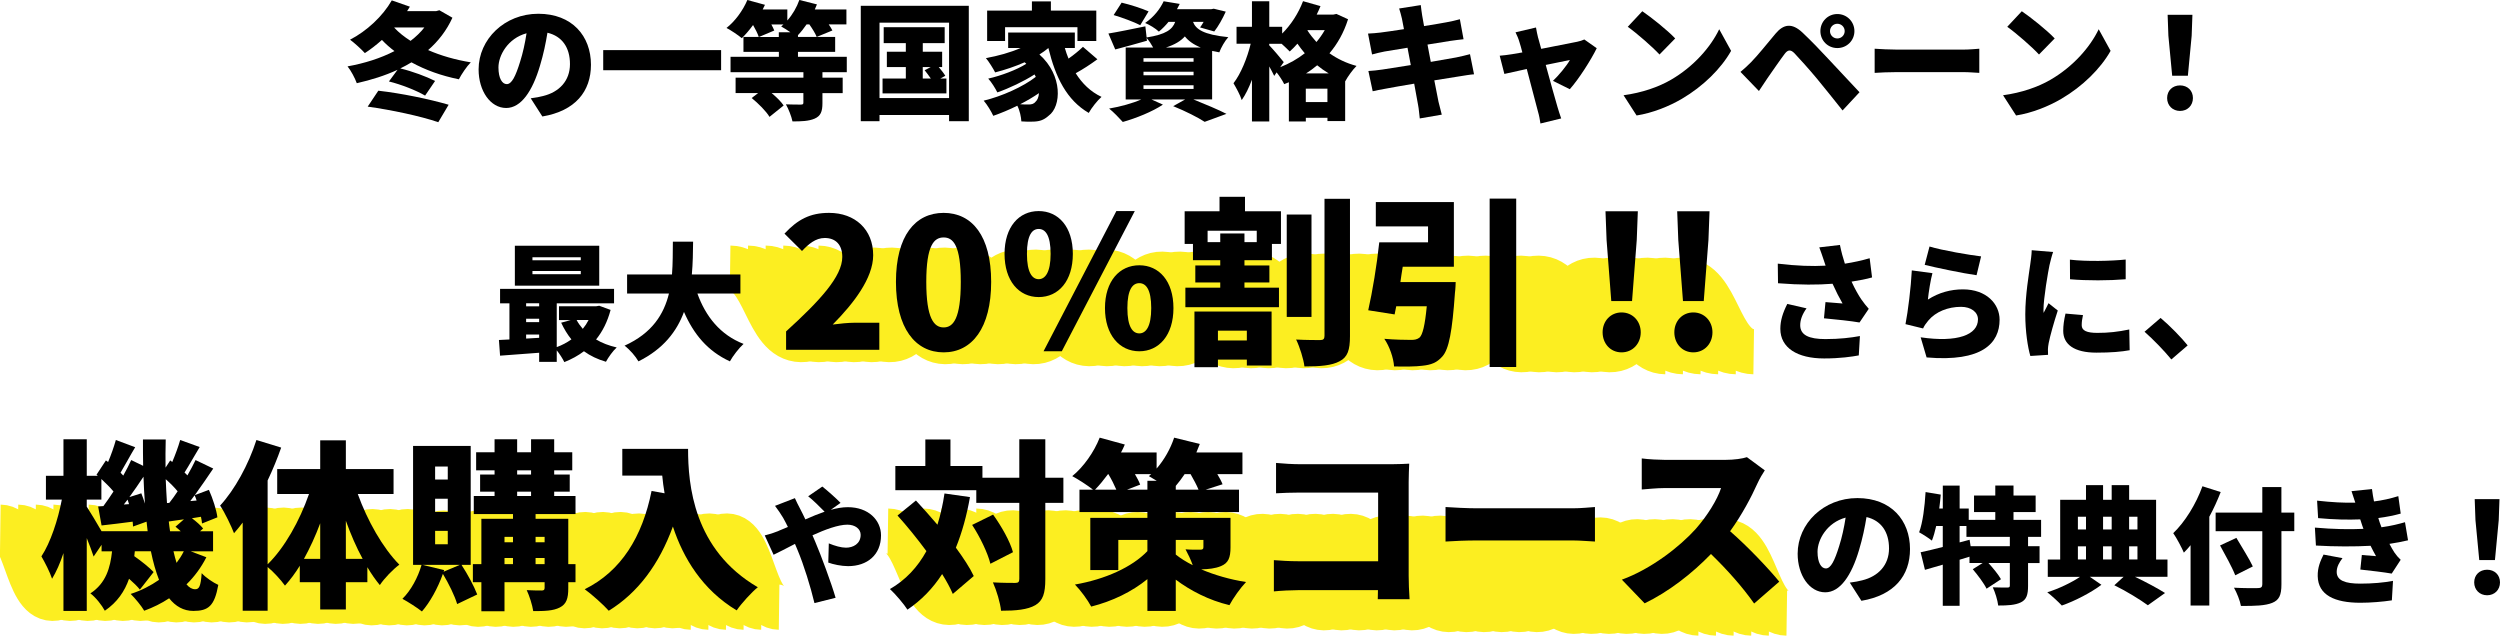
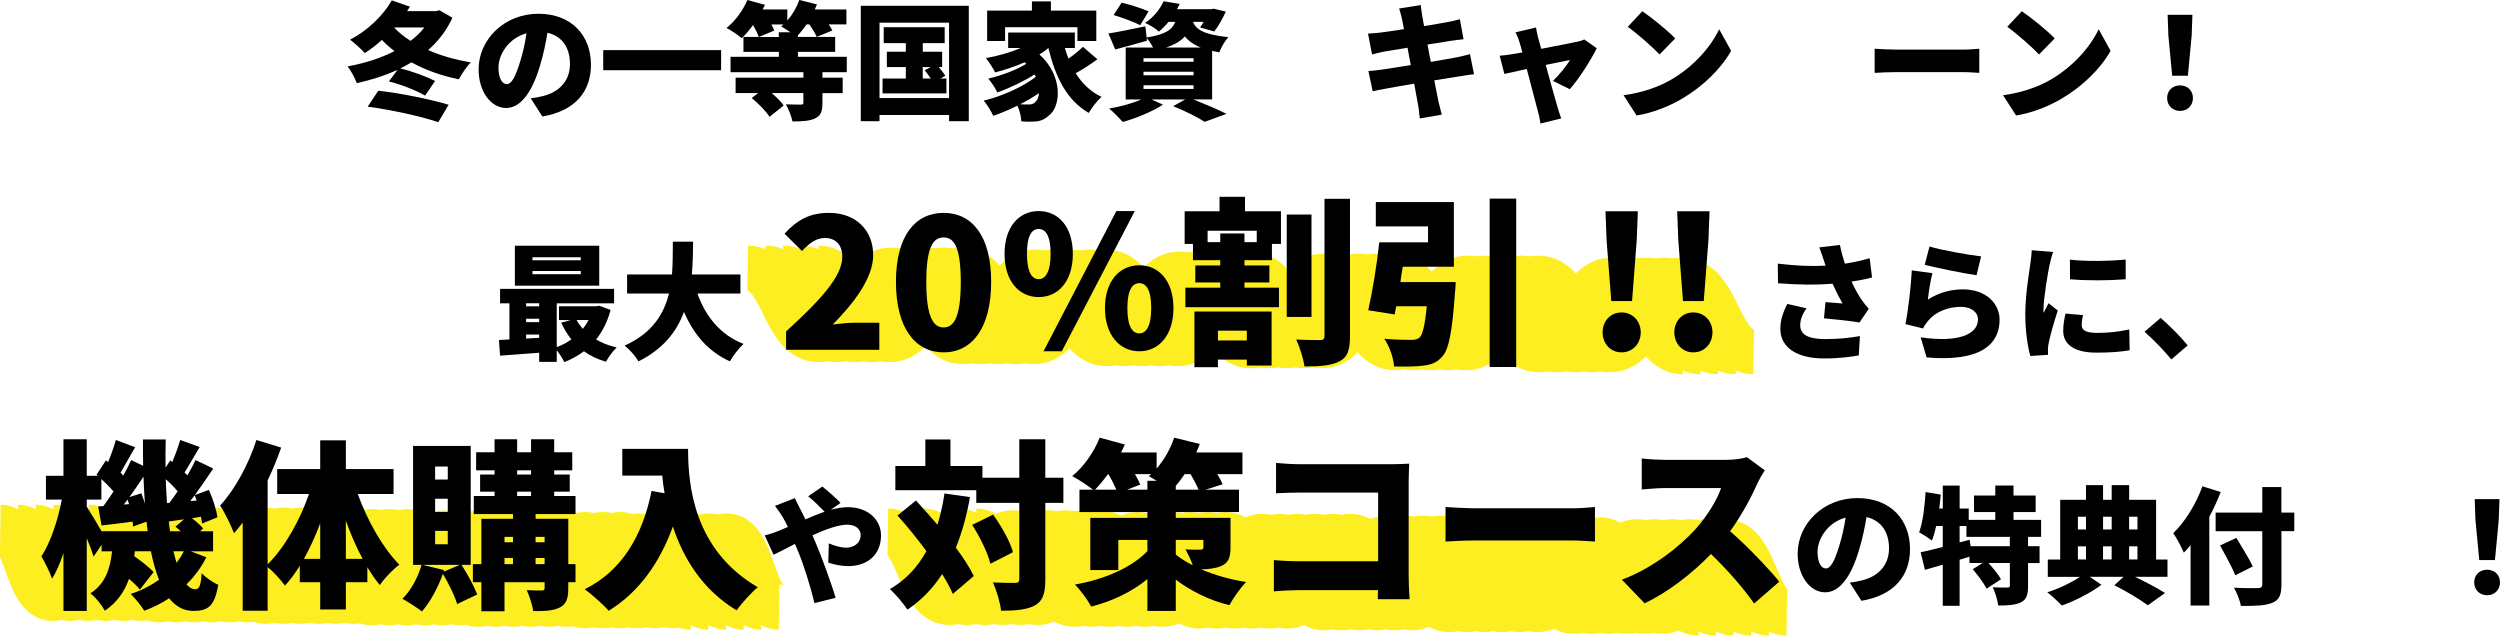
<svg xmlns="http://www.w3.org/2000/svg" id="_レイヤー_2" data-name="レイヤー 2" viewBox="0 0 830.18 211.06">
  <defs>
    <style>
      .cls-1 {
        fill: none;
        stroke: #fcee21;
        stroke-miterlimit: 10;
        stroke-width: 15px;
      }
    </style>
  </defs>
  <g id="_レイヤー_1-2" data-name="レイヤー 1">
    <g>
      <path class="cls-1" d="M271.7,89.04c11.96.17,11.63,23.56,23.59,23.73,11.96.17,12.29-23.23,24.25-23.06,11.96.17,11.63,23.56,23.59,23.73,11.96.17,12.29-23.23,24.25-23.06,11.96.17,11.63,23.56,23.59,23.73,11.96.17,12.29-23.23,24.25-23.06,11.96.17,11.63,23.56,23.59,23.73,11.96.17,12.29-23.23,24.25-23.06,11.96.17,11.63,23.56,23.59,23.73,11.96.17,12.29-23.23,24.25-23.06,11.96.17,11.63,23.56,23.59,23.73,11.96.17,12.29-23.23,24.26-23.06,11.96.17,11.63,23.56,23.6,23.73" />
      <path class="cls-1" d="M265.85,89.04c11.96.17,11.63,23.56,23.59,23.73,11.96.17,12.29-23.23,24.25-23.06,11.96.17,11.63,23.56,23.59,23.73,11.96.17,12.29-23.23,24.25-23.06,11.96.17,11.63,23.56,23.59,23.73,11.96.17,12.29-23.23,24.25-23.06,11.96.17,11.63,23.56,23.59,23.73,11.96.17,12.29-23.23,24.25-23.06,11.96.17,11.63,23.56,23.59,23.73,11.96.17,12.29-23.23,24.25-23.06,11.96.17,11.63,23.56,23.59,23.73,11.96.17,12.29-23.23,24.26-23.06,11.96.17,11.63,23.56,23.6,23.73" />
      <path class="cls-1" d="M260,89.04c11.96.17,11.63,23.56,23.59,23.73,11.96.17,12.29-23.23,24.25-23.06,11.96.17,11.63,23.56,23.59,23.73,11.96.17,12.29-23.23,24.25-23.06,11.96.17,11.63,23.56,23.59,23.73,11.96.17,12.29-23.23,24.25-23.06,11.96.17,11.63,23.56,23.59,23.73,11.96.17,12.29-23.23,24.25-23.06,11.96.17,11.63,23.56,23.59,23.73,11.96.17,12.29-23.23,24.25-23.06,11.96.17,11.63,23.56,23.59,23.73,11.96.17,12.29-23.23,24.26-23.06,11.96.17,11.63,23.56,23.6,23.73" />
      <path class="cls-1" d="M254.15,89.04c11.96.17,11.63,23.56,23.59,23.73,11.96.17,12.29-23.23,24.25-23.06,11.96.17,11.63,23.56,23.59,23.73,11.96.17,12.29-23.23,24.25-23.06,11.96.17,11.63,23.56,23.59,23.73,11.96.17,12.29-23.23,24.25-23.06,11.96.17,11.63,23.56,23.59,23.73,11.96.17,12.29-23.23,24.25-23.06,11.96.17,11.63,23.56,23.59,23.73,11.96.17,12.29-23.23,24.25-23.06,11.96.17,11.63,23.56,23.59,23.73,11.96.17,12.29-23.23,24.26-23.06,11.96.17,11.63,23.56,23.6,23.73" />
      <path class="cls-1" d="M248.3,89.04c11.96.17,11.63,23.56,23.59,23.73,11.96.17,12.29-23.23,24.25-23.06,11.96.17,11.63,23.56,23.59,23.73,11.96.17,12.29-23.23,24.25-23.06,11.96.17,11.63,23.56,23.59,23.73,11.96.17,12.29-23.23,24.25-23.06,11.96.17,11.63,23.56,23.59,23.73,11.96.17,12.29-23.23,24.25-23.06,11.96.17,11.63,23.56,23.59,23.73,11.96.17,12.29-23.23,24.25-23.06,11.96.17,11.63,23.56,23.59,23.73,11.96.17,12.29-23.23,24.26-23.06,11.96.17,11.63,23.56,23.6,23.73" />
-       <path class="cls-1" d="M242.45,89.04c11.96.17,11.63,23.56,23.59,23.73,11.96.17,12.29-23.23,24.25-23.06,11.96.17,11.63,23.56,23.59,23.73,11.96.17,12.29-23.23,24.25-23.06,11.96.17,11.63,23.56,23.59,23.73,11.96.17,12.29-23.23,24.25-23.06,11.96.17,11.63,23.56,23.59,23.73,11.96.17,12.29-23.23,24.25-23.06,11.96.17,11.63,23.56,23.59,23.73,11.96.17,12.29-23.23,24.25-23.06,11.96.17,11.63,23.56,23.59,23.73,11.96.17,12.29-23.23,24.26-23.06,11.96.17,11.63,23.56,23.6,23.73" />
    </g>
    <g>
      <path class="cls-1" d="M29.35,175.06c8.83.12,8.5,23.52,17.33,23.64s9.16-23.27,17.99-23.15c8.83.12,8.5,23.52,17.34,23.64,8.83.12,9.16-23.27,18-23.15,8.83.12,8.5,23.52,17.34,23.64,8.83.12,9.16-23.27,18-23.15s8.5,23.52,17.34,23.64,9.16-23.27,18-23.15,8.5,23.52,17.34,23.64,9.17-23.27,18-23.15,8.51,23.52,17.34,23.64,9.17-23.27,18-23.15c8.84.12,8.51,23.52,17.34,23.64" />
      <path class="cls-1" d="M23.5,175.06c8.83.12,8.5,23.52,17.33,23.64s9.16-23.27,17.99-23.15c8.83.12,8.5,23.52,17.34,23.64,8.83.12,9.16-23.27,18-23.15,8.83.12,8.5,23.52,17.34,23.64,8.83.12,9.16-23.27,18-23.15s8.5,23.52,17.34,23.64,9.16-23.27,18-23.15,8.5,23.52,17.34,23.64,9.17-23.27,18-23.15,8.51,23.52,17.34,23.64,9.17-23.27,18-23.15c8.84.12,8.51,23.52,17.34,23.64" />
      <path class="cls-1" d="M17.65,175.06c8.83.12,8.5,23.52,17.33,23.64s9.16-23.27,17.99-23.15c8.83.12,8.5,23.52,17.34,23.64,8.83.12,9.16-23.27,18-23.15,8.83.12,8.5,23.52,17.34,23.64,8.83.12,9.16-23.27,18-23.15s8.5,23.52,17.34,23.64,9.16-23.27,18-23.15,8.5,23.52,17.34,23.64,9.17-23.27,18-23.15,8.51,23.52,17.34,23.64,9.17-23.27,18-23.15c8.84.12,8.51,23.52,17.34,23.64" />
      <path class="cls-1" d="M11.8,175.06c8.83.12,8.5,23.52,17.33,23.64s9.16-23.27,17.99-23.15c8.83.12,8.5,23.52,17.34,23.64,8.83.12,9.16-23.27,18-23.15,8.83.12,8.5,23.52,17.34,23.64,8.83.12,9.16-23.27,18-23.15s8.5,23.52,17.34,23.64,9.16-23.27,18-23.15,8.5,23.52,17.34,23.64,9.17-23.27,18-23.15,8.51,23.52,17.34,23.64,9.17-23.27,18-23.15c8.84.12,8.51,23.52,17.34,23.64" />
      <path class="cls-1" d="M5.96,175.06c8.83.12,8.5,23.52,17.33,23.64s9.16-23.27,17.99-23.15c8.83.12,8.5,23.52,17.34,23.64,8.83.12,9.16-23.27,18-23.15,8.83.12,8.5,23.52,17.34,23.64,8.83.12,9.16-23.27,18-23.15s8.5,23.52,17.34,23.64,9.16-23.27,18-23.15,8.5,23.52,17.34,23.64,9.17-23.27,18-23.15,8.51,23.52,17.34,23.64,9.17-23.27,18-23.15c8.84.12,8.51,23.52,17.34,23.64" />
      <path class="cls-1" d="M.11,175.06c8.83.12,8.5,23.52,17.33,23.64s9.16-23.27,17.99-23.15c8.83.12,8.5,23.52,17.34,23.64,8.83.12,9.16-23.27,18-23.15,8.83.12,8.5,23.52,17.34,23.64,8.83.12,9.16-23.27,18-23.15s8.5,23.52,17.34,23.64,9.16-23.27,18-23.15,8.5,23.52,17.34,23.64,9.17-23.27,18-23.15,8.51,23.52,17.34,23.64,9.17-23.27,18-23.15c8.84.12,8.51,23.52,17.34,23.64" />
    </g>
    <g>
      <path class="cls-1" d="M324.1,176.36c10.37.15,10.04,23.54,20.4,23.69s10.69-23.25,21.06-23.1,10.04,23.54,20.4,23.69,10.7-23.25,21.07-23.1c10.37.15,10.04,23.54,20.4,23.69,10.37.15,10.7-23.25,21.06-23.1s10.04,23.54,20.41,23.69c10.37.15,10.7-23.25,21.07-23.1,10.37.15,10.04,23.54,20.41,23.69s10.7-23.25,21.07-23.1c10.37.15,10.04,23.54,20.41,23.69,10.37.15,10.7-23.25,21.07-23.1s10.04,23.54,20.41,23.69" />
      <path class="cls-1" d="M318.25,176.36c10.37.15,10.04,23.54,20.4,23.69s10.69-23.25,21.06-23.1,10.04,23.54,20.4,23.69,10.7-23.25,21.07-23.1c10.37.15,10.04,23.54,20.4,23.69,10.37.15,10.7-23.25,21.06-23.1s10.04,23.54,20.41,23.69c10.37.15,10.7-23.25,21.07-23.1,10.37.15,10.04,23.54,20.41,23.69s10.7-23.25,21.07-23.1c10.37.15,10.04,23.54,20.41,23.69,10.37.15,10.7-23.25,21.07-23.1s10.04,23.54,20.41,23.69" />
      <path class="cls-1" d="M312.4,176.36c10.37.15,10.04,23.54,20.4,23.69s10.69-23.25,21.06-23.1,10.04,23.54,20.4,23.69,10.7-23.25,21.07-23.1c10.37.15,10.04,23.54,20.4,23.69,10.37.15,10.7-23.25,21.06-23.1s10.04,23.54,20.41,23.69c10.37.15,10.7-23.25,21.07-23.1,10.37.15,10.04,23.54,20.41,23.69s10.7-23.25,21.07-23.1c10.37.15,10.04,23.54,20.41,23.69,10.37.15,10.7-23.25,21.07-23.1s10.04,23.54,20.41,23.69" />
      <path class="cls-1" d="M306.55,176.36c10.37.15,10.04,23.54,20.4,23.69s10.69-23.25,21.06-23.1,10.04,23.54,20.4,23.69,10.7-23.25,21.07-23.1c10.37.15,10.04,23.54,20.4,23.69,10.37.15,10.7-23.25,21.06-23.1s10.04,23.54,20.41,23.69c10.37.15,10.7-23.25,21.07-23.1,10.37.15,10.04,23.54,20.41,23.69s10.7-23.25,21.07-23.1c10.37.15,10.04,23.54,20.41,23.69,10.37.15,10.7-23.25,21.07-23.1s10.04,23.54,20.41,23.69" />
      <path class="cls-1" d="M300.7,176.36c10.37.15,10.04,23.54,20.4,23.69s10.69-23.25,21.06-23.1,10.04,23.54,20.4,23.69,10.7-23.25,21.07-23.1c10.37.15,10.04,23.54,20.4,23.69,10.37.15,10.7-23.25,21.06-23.1s10.04,23.54,20.41,23.69c10.37.15,10.7-23.25,21.07-23.1,10.37.15,10.04,23.54,20.41,23.69s10.7-23.25,21.07-23.1c10.37.15,10.04,23.54,20.41,23.69,10.37.15,10.7-23.25,21.07-23.1s10.04,23.54,20.41,23.69" />
      <path class="cls-1" d="M294.85,176.36c10.37.15,10.04,23.54,20.4,23.69s10.69-23.25,21.06-23.1,10.04,23.54,20.4,23.69,10.7-23.25,21.07-23.1c10.37.15,10.04,23.54,20.4,23.69,10.37.15,10.7-23.25,21.06-23.1s10.04,23.54,20.41,23.69c10.37.15,10.7-23.25,21.07-23.1,10.37.15,10.04,23.54,20.41,23.69s10.7-23.25,21.07-23.1c10.37.15,10.04,23.54,20.41,23.69,10.37.15,10.7-23.25,21.07-23.1s10.04,23.54,20.41,23.69" />
    </g>
    <g>
      <path d="M150.24,5.88c-1.93,4.24-4.7,7.81-8.07,10.75,4.2,1.85,9.03,3.23,14.16,4.07-1.34,1.34-3.11,3.99-3.95,5.63-5.84-1.18-11.09-3.07-15.75-5.63-1.18.71-2.39,1.39-3.7,2.02,4.03.97,8.61,2.69,11.55,4.16l-3.32,4.87c-2.9-1.72-7.94-3.7-12.01-4.7l2.86-3.87c-4.16,1.93-8.74,3.36-13.53,4.45-.59-1.64-1.93-4.2-3.07-5.59,5.63-1.01,10.96-2.69,15.58-5.08-1.51-1.13-2.9-2.35-4.16-3.7-1.89,1.68-3.78,3.15-5.67,4.37-1.09-1.22-3.53-3.44-4.92-4.45,5.54-2.86,10.88-7.81,13.86-13.06l6.01,2.1c-.29.5-.59.97-.92,1.47h9.66l1.05-.29,4.33,2.48ZM125.62,30.12c7.81.88,16.97,2.81,23.36,4.66l-3.44,5.8c-5.88-2.02-15.58-4.08-23.44-5.17l3.53-5.29ZM130.92,9.2c1.51,1.6,3.36,3.07,5.42,4.37,1.76-1.34,3.32-2.82,4.58-4.45h-9.91l-.08.08Z" />
      <path d="M180.11,38.69l-3.87-6.05c1.76-.21,2.9-.46,4.12-.76,5.33-1.3,8.91-5.04,8.91-10.59s-2.65-9.28-7.48-10.42c-.55,3.4-1.3,7.06-2.48,10.96-2.48,8.4-6.26,14.03-11.22,14.03-5.21,0-9.16-5.63-9.16-12.81,0-10,8.61-18.48,19.83-18.48s17.48,7.39,17.48,16.93c0,8.86-5.21,15.33-16.13,17.18ZM168.26,27.94c1.68,0,2.94-2.56,4.45-7.44.92-2.86,1.64-6.17,2.14-9.45-6.22,1.68-9.33,7.35-9.33,11.34,0,3.65,1.26,5.54,2.73,5.54Z" />
      <path d="M239.46,16.64v6.68h-39.15v-6.68h39.15Z" />
      <path d="M273.11,23.99v1.81h6.72v5.12h-6.72v3.36c0,2.77-.59,4.24-2.6,5.12-1.97.84-4.37.92-7.35.92-.34-1.72-1.34-4.16-2.18-5.67,1.72.08,4.24.08,4.92.08s.88-.13.88-.63v-3.19h-10.54c1.6,1.34,3.15,2.86,3.99,4.12l-4.7,3.78c-1.09-1.85-3.7-4.45-5.92-6.26l2.14-1.64h-7.48v-5.12h22.52v-1.81h-24.2v-5.12h16.05v-1.64h-11.76v-4.96h5.08c-.34-1.05-1.09-2.56-1.89-3.95-1.22,1.68-2.52,3.19-3.74,4.37-1.18-1.01-3.65-2.65-5.08-3.4,2.81-2.18,5.46-5.8,6.93-9.28l5.84,1.6c-.25.5-.5,1.05-.76,1.55h8.19v3.65c1.72-1.93,3.15-4.41,3.99-6.81l5.84,1.47c-.21.55-.46,1.13-.71,1.68h10.5v4.96h-5.88c.5.71.92,1.43,1.22,2.02l-5.21,2.14c-.42-1.09-1.43-2.73-2.44-4.16h-.92c-.92,1.34-1.89,2.56-2.86,3.57v.59h12.35v4.96h-12.35v1.64h16.21v5.12h-8.07ZM258.62,12.27v-1.55h3.86c-1.05-.76-2.27-1.47-3.07-1.93.25-.21.5-.42.76-.67h-4.03c.38.71.76,1.43.97,2.02l-5.08,2.14h6.6Z" />
      <path d="M321.71,1.93v38.31h-6.55v-2.06h-23.1v2.06h-6.22V1.93h35.88ZM315.16,32.56V7.52h-23.1v25.04h23.1ZM314.28,26.09v4.92h-21.21v-4.92h7.73v-3.82h-6.3v-5.08h6.3v-2.86h-7.35v-5.29h20.25v5.29h-7.27v2.86h6.43v5.08h-1.13c.84,1.01,1.72,2.1,2.18,2.9l-1.68.92h2.06ZM306.42,26.09h2.69c-.63-.92-1.39-1.93-2.06-2.77l2.02-1.05h-2.65v3.82Z" />
      <path d="M364.39,19.7c-2.27,1.68-4.87,3.36-7.18,4.62,2.14,3.4,4.92,6.13,8.57,7.85-1.39,1.22-3.32,3.66-4.24,5.33-7.31-4.24-11.05-11.85-13.4-21.55-.92.76-1.89,1.47-2.98,2.14,7.81,6.97,7.31,17.27,3.07,20.33-1.68,1.51-3.15,1.97-5.54,1.97-1.05.04-2.31,0-3.53-.08-.08-1.47-.5-3.57-1.34-5.21-2.69,1.34-5.46,2.48-7.98,3.36-.71-1.51-2.02-3.7-3.19-5.04,6.01-1.43,13.11-4.62,17.31-7.9-.13-.25-.25-.5-.42-.8-3.53,2.27-8.49,4.62-12.35,5.96-.67-1.34-1.93-3.4-3.03-4.58,4.16-.92,9.54-2.94,12.64-4.92-.17-.17-.38-.34-.55-.5-3.15,1.39-6.51,2.52-9.79,3.36-.59-1.18-2.1-3.61-3.07-4.75,3.99-.71,8.11-1.85,11.55-3.36h-4.16v-5.12h22.14v5.12h-3.32c.34,1.22.76,2.39,1.22,3.53,1.76-1.22,3.53-2.69,4.79-3.91l4.79,4.12ZM333.77,13.61h-5.97V3.53h14.87V.46h6.3v3.07h15.08v10.08h-6.26v-4.58h-24.03v4.58ZM345.02,30.92c-1.89,1.3-4.03,2.56-6.26,3.7,1.01.08,1.93.08,2.73.08,1.01,0,1.76-.13,2.39-.92.59-.5,1.05-1.51,1.13-2.86Z" />
      <path d="M396.31,33.02c3.95,1.6,8.36,3.44,10.96,4.79l-7.23,2.65c-2.18-1.43-6.38-3.57-10.46-5.21l3.99-2.23h-11.22l3.82,1.72c-3.49,2.35-8.99,4.54-13.32,5.76-1.09-1.22-3.19-3.4-4.54-4.45,3.74-.63,7.81-1.76,10.67-3.02h-5.17V15.79h9.12c-.59-1.09-1.43-2.39-2.18-3.19l.13.92c-3.57,1.05-7.39,2.06-10.54,2.9l-2.27-5.29c3.15-.5,7.77-1.47,12.27-2.39l.42,3.7c6.39-1.01,8.57-2.65,9.49-5.17h-2.23c-.92,1.13-1.97,2.23-3.19,3.23-1.09-1.05-3.15-2.31-4.58-2.86,3.02-2.06,5.04-4.79,6.17-7.22l5.33.88c-.29.59-.63,1.18-.92,1.76h11.34l.88-.17,3.99.97c-1.05,2.35-2.52,4.96-3.82,6.59l-4.71-1.34c.38-.5.8-1.18,1.18-1.85h-3.53c.92,2.39,3.32,4.24,11.72,5.08-1.13,1.22-2.44,3.53-2.98,5.04-.84-.13-1.64-.29-2.39-.46v16.09h-6.22ZM378.63,8.36c-1.93-1.01-5.96-2.52-8.82-3.36l2.65-4.12c2.73.63,6.81,1.93,8.95,2.9l-2.77,4.58ZM379.72,20.5h16.63v-1.18h-16.63v1.18ZM379.72,25h16.63v-1.18h-16.63v1.18ZM379.72,29.53h16.63v-1.22h-16.63v1.22ZM398.75,15.79c-2.48-1.01-4.16-2.27-5.29-3.7-1.34,1.51-3.32,2.73-6.3,3.7h11.59Z" />
-       <path d="M447.65,6.39c-1.39,4.41-3.49,8.15-6.17,11.3,2.56,1.81,5.54,3.28,8.99,4.2-1.22,1.18-2.94,3.57-3.74,5.08h-.04v13.23h-5.88v-1.09h-7.18v1.22h-5.63v-13.02c-.5.21-1.05.42-1.55.63-.55-1.13-1.55-2.69-2.52-3.91l-.8,1.18c-.42-.88-1.01-2.02-1.64-3.15v18.27h-5.75v-13.86c-1.01,2.65-2.14,5-3.4,6.76-.5-1.68-1.85-4.08-2.73-5.59,2.48-3.19,4.58-8.44,5.71-13.11h-4.7v-5.63h5.12V.42h5.75v8.49h4.28v2.23c2.94-2.9,5.42-6.76,6.93-10.75l5.8,1.64c-.38.92-.8,1.89-1.26,2.81h5.54l1.01-.21,3.86,1.76ZM425.13,22.31c2.98-1.18,5.75-2.73,8.15-4.62-.88-1.05-1.72-2.14-2.44-3.19-.84.97-1.72,1.85-2.56,2.6-.59-.63-1.68-1.64-2.69-2.56h-4.12v.5c1.13,1.13,4.16,4.71,4.83,5.59l-1.18,1.68ZM440.8,33.9v-4.45h-7.18v4.45h7.18ZM441.22,24.37c-1.34-.8-2.65-1.72-3.82-2.69-1.18.97-2.39,1.89-3.7,2.69h7.52ZM434.25,10l-.08.13c.84,1.3,1.85,2.56,2.98,3.82,1.05-1.22,1.97-2.56,2.77-3.95h-5.67Z" />
      <path d="M464.62,2.82l7.18-1.13c.13.84.25,2.39.46,3.44.08.63.34,1.89.63,3.53,3.23-.5,6.09-1.01,7.44-1.26,1.39-.25,3.28-.67,4.45-1.01l1.22,6.64c-1.09.08-3.02.38-4.37.55-1.6.25-4.45.71-7.6,1.22.34,1.85.71,3.78,1.09,5.75,3.49-.59,6.64-1.13,8.4-1.47,1.64-.34,3.4-.76,4.62-1.09l1.34,6.68c-1.26.08-3.19.42-4.79.67-1.85.29-4.96.8-8.4,1.34.59,3.07,1.09,5.67,1.39,7.1.29,1.26.71,2.81,1.09,4.29l-7.31,1.26c-.21-1.64-.29-3.15-.55-4.41-.21-1.3-.71-3.95-1.3-7.14-3.99.67-7.6,1.3-9.33,1.64-1.89.34-3.49.63-4.45.88l-1.43-6.72c1.18-.04,3.28-.29,4.71-.5,1.85-.29,5.42-.84,9.37-1.47-.38-1.93-.76-3.91-1.09-5.76-3.49.55-6.51,1.05-7.65,1.26-1.43.29-2.56.55-4.12.97l-1.34-6.93c1.47-.08,2.81-.17,4.12-.34,1.34-.17,4.37-.59,7.81-1.13-.29-1.55-.55-2.77-.67-3.49-.29-1.26-.59-2.31-.92-3.36Z" />
      <path d="M510.78,12.56c.29,1.01.63,2.27,1.01,3.66,4.96-.97,10.17-1.97,11.93-2.35.84-.17,1.76-.46,2.39-.76l4.12,2.9c-1.81,3.74-5.96,10.29-8.95,13.61l-5.59-2.77c1.89-1.76,4.66-5.12,5.63-6.93-.97.17-4.24.84-8.02,1.64,1.55,5.63,3.19,11.64,3.91,13.99.21.71.88,2.9,1.22,3.78l-6.89,1.68c-.17-1.22-.46-2.77-.84-4.03-.67-2.44-2.23-8.53-3.7-14.07-3.23.71-6.09,1.34-7.44,1.64l-1.55-6.05c1.39-.13,2.6-.25,4.07-.5.55-.08,1.81-.29,3.45-.59-.34-1.34-.67-2.56-.97-3.44-.29-1.09-.8-2.23-1.3-3.24l6.8-1.6c.17,1.13.46,2.35.71,3.44Z" />
      <path d="M554.85,26.51c7.56-4.37,13.23-10.88,16.05-16.8l3.95,7.18c-3.36,5.96-9.33,11.8-16.34,15.92-4.29,2.52-9.75,4.7-15.04,5.54l-4.33-6.72c6.17-.84,11.59-2.73,15.71-5.12ZM556.28,12.77l-5.21,5.33c-2.23-2.44-7.52-7.06-10.54-9.2l4.83-5.17c2.9,1.97,8.4,6.34,10.92,9.03Z" />
-       <path d="M581.69,20.42c1.85-1.85,4.92-5.67,7.94-9.28,2.65-3.15,5.42-3.61,8.91-.34,2.98,2.82,5.96,5.92,8.53,8.7,2.81,3.02,7.18,7.69,10.42,11.13l-5.63,6.05c-2.73-3.4-6.17-7.77-8.53-10.59-2.48-2.98-6.09-7.01-7.48-8.44-1.22-1.22-2.14-1.18-3.19.21-1.47,1.93-4.12,5.8-5.71,8.07-1.01,1.47-2.06,3.07-2.86,4.29l-6.13-6.34c1.34-1.09,2.35-2.06,3.74-3.44ZM610.13,4.66c3.15,0,5.67,2.52,5.67,5.67s-2.52,5.63-5.67,5.63-5.63-2.48-5.63-5.63,2.48-5.67,5.63-5.67ZM610.13,12.77c1.34,0,2.44-1.09,2.44-2.44s-1.09-2.44-2.44-2.44-2.44,1.09-2.44,2.44,1.09,2.44,2.44,2.44Z" />
      <path d="M629.79,16.47h22.31c1.89,0,3.95-.21,5.17-.29v8.02c-1.09-.04-3.44-.25-5.17-.25h-22.31c-2.39,0-5.54.13-7.27.25v-8.02c1.68.13,5.21.29,7.27.29Z" />
      <path d="M680.87,26.51c7.56-4.37,13.23-10.88,16.05-16.8l3.95,7.18c-3.36,5.96-9.33,11.8-16.34,15.92-4.29,2.52-9.75,4.7-15.04,5.54l-4.33-6.72c6.17-.84,11.59-2.73,15.71-5.12ZM682.3,12.77l-5.21,5.33c-2.23-2.44-7.52-7.06-10.54-9.2l4.83-5.17c2.9,1.97,8.4,6.34,10.92,9.03Z" />
      <path d="M719.64,32.56c0-2.48,1.81-4.2,4.29-4.2s4.28,1.72,4.28,4.2-1.81,4.28-4.28,4.28-4.29-1.81-4.29-4.28ZM720.06,11.89l-.25-6.97h8.23l-.25,6.97-1.26,13.27h-5.21l-1.26-13.27Z" />
      <path d="M202.77,102.9c-1.05,3.95-2.69,7.18-4.83,9.83,1.97,1.18,4.29,2.06,6.85,2.65-1.22,1.09-2.81,3.32-3.57,4.75-2.77-.8-5.21-1.97-7.31-3.49-1.93,1.47-4.12,2.65-6.51,3.61-.55-1.13-1.55-2.73-2.52-3.91v3.82h-5.84v-3.02c-4.66.34-9.33.67-12.98.97l-.38-5.21c1.05-.04,2.23-.08,3.49-.17v-12.01h-3.11v-4.79h37.85v4.79h-19.03v14.54c1.76-.63,3.4-1.51,4.87-2.56-1.34-1.64-2.44-3.49-3.4-5.54l3.19-.88h-3.91v-4.58h12.35l1.01-.17,3.78,1.39ZM198.99,94.87h-28.02v-13.27h28.02v13.27ZM174.71,100.71v1.01h4.33v-1.01h-4.33ZM174.71,106.97h4.33v-1.13h-4.33v1.13ZM179.04,112.18v-1.09h-4.33v1.34l4.33-.25ZM192.86,85.42h-16.05v1.01h16.05v-1.01ZM192.86,90h-16.05v1.05h16.05v-1.05ZM191.47,106.26c.55,1.05,1.26,2.02,2.06,2.94.76-.92,1.39-1.89,1.93-2.94h-3.99Z" />
      <path d="M231.59,97.48c2.73,7.6,7.6,13.74,15.33,16.72-1.51,1.34-3.57,4.03-4.54,5.8-7.39-3.4-12.01-8.99-15.25-16.42-2.39,6.47-6.85,12.31-15.12,16.42-.97-1.68-2.81-3.86-4.62-5.21,9.2-4.16,13.06-10.46,14.75-17.31h-13.9v-6.34h14.91c.29-3.7.25-7.39.29-10.88h6.72c-.04,3.49-.08,7.18-.42,10.88h16.13v6.34h-14.28Z" />
      <path d="M261.04,110.05c11.16-10.14,18.66-18.24,18.66-24.72,0-4.08-2.22-6.3-5.82-6.3-3.06,0-5.4,2.04-7.56,4.32l-5.82-5.76c4.38-4.68,8.46-6.9,14.82-6.9,8.64,0,14.64,5.52,14.64,14.04,0,7.68-6.6,16.14-13.44,23.04,2.22-.3,5.28-.6,7.32-.6h8.16v9h-30.96v-6.12Z" />
      <path d="M297.52,93.61c0-15.36,6.42-22.92,15.84-22.92s15.78,7.62,15.78,22.92-6.36,23.4-15.78,23.4-15.84-8.04-15.84-23.4ZM319.05,93.61c0-12.18-2.52-14.76-5.7-14.76s-5.76,2.58-5.76,14.76,2.58,15.12,5.76,15.12,5.7-2.88,5.7-15.12Z" />
      <path d="M333.58,84.31c0-9,4.8-14.22,11.34-14.22s11.34,5.22,11.34,14.22-4.74,14.34-11.34,14.34-11.34-5.4-11.34-14.34ZM348.88,84.31c0-6.3-1.8-8.28-3.96-8.28s-3.9,1.98-3.9,8.28,1.8,8.4,3.9,8.4,3.96-2.16,3.96-8.4ZM370.71,70.09h6.12l-24.24,46.56h-6.06l24.18-46.56ZM366.93,102.31c0-9,4.86-14.22,11.4-14.22s11.34,5.22,11.34,14.22-4.8,14.34-11.34,14.34-11.4-5.4-11.4-14.34ZM382.29,102.31c0-6.3-1.8-8.28-3.96-8.28s-3.96,1.98-3.96,8.28,1.8,8.4,3.96,8.4,3.96-2.16,3.96-8.4Z" />
      <path d="M413.43,70.15h11.94v10.86h-3v5.4h-9.12v1.74h8.28v5.64h-8.28v1.74h11.46v6.48h-31.08v-6.48h11.58v-1.74h-8.28v-5.64h8.28v-1.74h-9.06v-5.4h-2.76v-10.86h11.58v-4.8h8.46v4.8ZM396.64,103.45h25.62v17.94h-8.22v-1.98h-9.6v2.52h-7.8v-18.48ZM417.33,76.63h-16.32v3.78h4.2v-2.88h8.04v2.88h4.08v-3.78ZM404.44,109.81v3.24h9.6v-3.24h-9.6ZM435.51,105.25h-8.22v-34.02h8.22v34.02ZM448.29,66.01v45.6c0,4.62-.78,6.96-3.42,8.34-2.64,1.44-6.54,1.74-11.7,1.74-.3-2.46-1.56-6.48-2.76-8.94,3.3.18,6.78.18,7.98.18,1.02,0,1.44-.36,1.44-1.38v-45.54h8.46Z" />
      <path d="M483.39,93.67s-.06,2.4-.24,3.54c-.9,12.78-1.98,18.72-4.2,21.18-1.86,2.1-3.78,2.76-6.6,3.06-2.16.3-5.76.3-9.42.24-.18-2.82-1.5-6.66-3.24-9.18,3.42.3,7.2.36,8.88.36,1.14,0,1.92-.12,2.76-.72,1.08-.9,1.86-4.14,2.46-10.44h-10.14l-.54,2.7-8.76-1.38c1.38-6.06,2.88-15.12,3.66-22.56h16.2v-5.28h-17.34v-8.1h25.92v21.48h-16.98c-.3,1.74-.54,3.42-.78,5.1h18.36ZM503.49,65.95v55.92h-8.82v-55.92h8.82Z" />
      <path d="M532.18,110.35c0-3.72,2.64-6.6,6.3-6.6s6.36,2.88,6.36,6.6-2.64,6.66-6.36,6.66-6.3-2.94-6.3-6.66ZM533.5,79.69l-.36-9.54h10.74l-.36,9.54-1.56,20.28h-6.9l-1.56-20.28Z" />
      <path d="M556,110.35c0-3.72,2.64-6.6,6.3-6.6s6.36,2.88,6.36,6.6-2.64,6.66-6.36,6.66-6.3-2.94-6.3-6.66ZM557.31,79.69l-.36-9.54h10.74l-.36,9.54-1.56,20.28h-6.9l-1.56-20.28Z" />
      <path d="M604.14,82.14l6.85-.8c.46,2.27,1.01,4.33,1.64,6.22,2.94-.46,5.63-1.05,8.23-1.81l.8,6.38c-1.93.55-4.29,1.01-6.81,1.39,1.13,2.48,2.39,4.66,3.23,5.88.8,1.18,1.64,2.18,2.48,3.15l-3.07,4.54c-2.56-.46-7.98-1.05-11.8-1.39l.5-5.38c1.89.17,4.5.38,5.67.46-1.05-1.81-2.23-4.12-3.32-6.55-4.92.38-10.67.42-18.11-.17l-.08-6.51c6.34.76,11.51.92,15.88.67-.21-.71-.42-1.34-.63-1.89-.34-1.01-.88-2.65-1.47-4.2ZM597.8,107.98c0,3.28,2.86,4.62,8.36,4.62,4.75,0,8.49-.46,11.47-1.01l-.38,6.43c-2.27.42-6.17,1.01-11.51,1.01-8.95,0-14.54-3.57-14.54-9.83,0-2.69.76-5.21,2.31-8.28l6.39,1.47c-1.43,1.97-2.1,3.86-2.1,5.59Z" />
      <path d="M640.19,99.49c3.65-2.35,7.6-3.4,11.64-3.4,7.9,0,12.18,4.91,12.18,10.08,0,7.77-5.75,14.12-24.24,12.52l-1.97-6.68c12.27,1.81,19.03-.84,19.03-5.96,0-2.39-2.27-4.16-5.63-4.16-4.29,0-8.4,1.6-10.88,4.58-.84,1.01-1.3,1.68-1.72,2.6l-5.84-1.43c.84-4.29,1.81-12.18,2.1-17.85l6.85.92c-.59,2.06-1.3,6.51-1.51,8.78ZM657.87,85.13l-1.51,6.26c-4.41-.59-13.9-2.6-17.22-3.44l1.6-6.09c4.2,1.3,13.48,2.86,17.14,3.28Z" />
      <path d="M680.6,87.94c-.46,2.18-2.02,11.09-2.02,15,0,.13,0,.8.04.97.59-1.18,1.09-2.02,1.64-3.23l3.07,2.44c-1.26,3.82-2.56,8.44-3.02,10.8-.13.63-.25,1.64-.25,2.02,0,.46,0,1.22.04,1.89l-5.88.38c-.84-2.81-1.68-8.11-1.68-13.82,0-6.43,1.22-13.44,1.64-16.55.17-1.26.46-3.15.5-4.75l7.1.59c-.38.97-1.01,3.53-1.18,4.29ZM691.27,107.98c0,1.85,1.76,2.56,5.21,2.56,3.74,0,6.76-.34,10.59-1.13l.13,6.89c-2.77.5-6.09.8-11.05.8-7.35,0-11.01-2.73-11.01-7.22,0-1.81.25-3.57.76-5.75l5.8.5c-.29,1.34-.42,2.27-.42,3.36ZM705.88,86.18v6.55c-5.5.46-12.85.5-18.48,0l-.04-6.51c5.5.67,13.82.46,18.53-.04Z" />
      <path d="M712.14,110.16l5.33-4.58c2.94,2.44,7.14,6.76,8.99,9.12l-5.42,4.66c-2.48-3.02-6.01-6.64-8.91-9.2Z" />
      <path d="M68.53,185.05c-1.74,3.42-3.96,6.42-6.6,9,.9,1.08,1.86,1.62,2.88,1.62,1.32,0,1.86-.96,2.16-5.34,1.5,1.62,3.84,3.12,5.52,3.9-1.26,6.96-3.24,8.64-8.28,8.64-3.24,0-5.88-1.5-8.04-4.2-2.52,1.68-5.34,3.06-8.28,4.14-.9-1.56-3.06-4.2-4.5-5.58,3.54-1.14,6.66-2.76,9.42-4.68-1.08-2.76-1.98-5.94-2.7-9.48h-5.34l-.18,1.62c2.4,1.68,5.04,3.78,6.42,5.28l-4.56,5.82c-.78-1.02-2.16-2.34-3.6-3.6-1.44,4.14-3.9,7.8-8.04,10.62-.96-1.8-3.06-4.5-4.8-5.76,5.22-3.42,6.6-8.52,7.2-13.98h-3.48v-2.16l-2.64,3.9c-.54-1.62-1.38-3.9-2.28-6.12v24.18h-7.74v-19.2c-1.08,3.3-2.4,6.24-3.78,8.52-.72-2.22-2.4-5.46-3.54-7.44,3-4.5,5.52-12.18,6.78-18.84h-5.28v-7.92h5.82v-12.12h7.74v12.12h3.66l-.42-.36,3.12-4.74.72.54c1.02-2.4,1.98-5.16,2.58-7.32l6.42,2.4c-1.74,2.88-3.42,6.06-4.86,8.46.3.3.6.66.9.96,1.02-1.8,1.92-3.6,2.64-5.16l3.96,1.92c-.06-2.88-.06-5.82-.06-8.76h7.56c-.06,3.18-.12,6.3-.06,9.36l1.56-2.4.66.54c1.02-2.4,2.04-5.16,2.64-7.32l6.48,2.34c-1.8,2.94-3.54,6.12-5.04,8.46.36.3.66.66.96.96,1.02-1.8,1.98-3.54,2.7-5.1l5.88,2.82c-1.92,2.82-4.02,5.94-6.12,8.82l4.68-1.74c1.32,2.94,2.52,6.72,2.82,9.12l-5.1,2.04c-.06-.66-.18-1.38-.36-2.22l-3,.48c1.44,1.08,2.94,2.4,3.72,3.42l-1.02.9h4.32v6.66h-7.44l5.22,1.98ZM49.03,176.41c-.12-1.02-.24-2.1-.36-3.18l-4.5,1.62c0-.48-.06-1.02-.12-1.62-3.6.48-7.08.9-10.32,1.26l-1.14-6.3,1.74-.12c1.08-1.44,2.22-3.12,3.36-4.86-1.08-1.32-2.58-2.76-4.02-4.14v6.84h-4.86v2.34c1.08,1.68,3.42,5.52,4.92,8.16h15.3ZM42.85,167.41c-.18-.54-.3-1.02-.48-1.5l-1.26,1.62,1.74-.12ZM46.93,163.81c.42,1.08.84,2.28,1.2,3.42-.24-2.88-.36-5.88-.48-8.94-1.5,2.28-3.12,4.62-4.68,6.78l3.96-1.26ZM56.23,166.99c.9-1.14,1.86-2.46,2.76-3.84-1.08-1.32-2.52-2.76-3.96-4.02.12,2.7.24,5.34.42,7.92l.78-.06ZM60.01,176.41c-.6-.54-1.2-1.08-1.74-1.5l2.82-2.46c-1.74.24-3.42.48-5.04.72.12,1.08.24,2.16.42,3.24h3.54ZM57.61,183.07c.3,1.38.66,2.64,1.02,3.84.9-1.2,1.74-2.46,2.4-3.84h-3.42ZM65.29,166.21c-.18-.6-.42-1.2-.66-1.74-.48.66-.96,1.32-1.44,1.92l2.1-.18Z" />
      <path d="M118.81,164.05c3.18,8.82,8.28,17.88,13.8,23.46-2.04,1.5-4.98,4.5-6.48,6.78-1.44-1.74-2.82-3.72-4.14-5.94v4.98h-7.14v9.06h-8.52v-9.06h-6.78v-5.46c-1.5,2.46-3.18,4.68-4.92,6.6-1.32-1.86-3.84-4.62-5.76-6.18v14.52h-8.28v-29.28c-.96,1.26-1.92,2.46-2.88,3.54-.78-2.1-3.12-7.02-4.62-9.18,4.86-5.28,9.42-13.56,12.06-21.78l8.22,2.52c-1.26,3.6-2.76,7.26-4.5,10.92v27.84c5.64-5.52,10.62-14.4,13.74-23.34h-10.56v-8.28h14.28v-9.54h8.52v9.54h15.84v8.28h-11.88ZM106.33,185.59v-11.82c-1.56,4.2-3.42,8.22-5.4,11.82h5.4ZM120.43,185.59c-2.1-3.84-3.96-8.16-5.58-12.66v12.66h5.58Z" />
      <path d="M153.25,187.57c2.04,3.12,4.2,7.14,5.22,9.84l-6.66,3.18c-.78-2.7-2.82-6.84-4.74-10.02-1.68,4.74-4.32,9.48-6.96,12.48-1.5-1.2-4.68-3.24-6.48-4.2,2.82-2.76,5.16-7.08,6.36-11.28h-2.82v-39.48h19.14v39.48h-3.06ZM152.71,187.57h-12.48l7.26,1.74-.18.54,5.4-2.28ZM144.49,159.25h4.2v-4.32h-4.2v4.32ZM144.49,169.99h4.2v-4.38h-4.2v4.38ZM144.49,180.73h4.2v-4.44h-4.2v4.44ZM177.85,170.71v1.56h10.86v15.06h2.4v6h-2.4v1.98c0,3.42-.6,5.28-2.82,6.42-2.22,1.14-5.1,1.2-8.82,1.2-.3-2.04-1.26-5.04-2.16-6.96,1.86.12,4.32.12,4.98.12.72,0,.96-.24.96-.9v-1.86h-13.32v9.66h-7.68v-9.66h-2.82v-6h2.82v-15.06h10.5v-1.56h-13.02v-6h6.9v-1.44h-4.8v-5.7h4.8v-1.38h-6.12v-6h6.12v-4.32h7.5v4.32h4.62v-4.32h7.68v4.32h6v6h-6v1.38h5.16v5.7h-5.16v1.44h7.08v6h-13.26ZM167.53,178.27v1.8h2.82v-1.8h-2.82ZM167.53,187.33h2.82v-2.04h-2.82v2.04ZM171.73,157.57h4.62v-1.38h-4.62v1.38ZM171.73,164.71h4.62v-1.44h-4.62v1.44ZM177.85,178.27v1.8h3v-1.8h-3ZM180.85,187.33v-2.04h-3v2.04h3Z" />
      <path d="M228.49,149.05c0,11.82,1.74,33.48,23.16,45.96-1.98,1.56-5.52,5.46-7.02,7.68-11.4-6.84-17.76-17.4-21.18-27.84-4.56,12.54-11.64,22.02-21.3,27.96-1.62-1.86-5.7-5.52-7.98-7.14,12.12-6,19.14-17.4,22.2-32.64l4.32.78c-.36-2.04-.6-4.02-.78-5.88h-13.26v-8.88h21.84Z" />
      <path d="M258.53,176.29c1.05-.42,2.06-.84,3.11-1.3-.5-1.01-1.01-2.02-1.55-2.98-.67-1.13-1.81-2.86-2.73-4.03l6.6-2.56c.38.84,1.3,2.77,1.76,3.57.59,1.09,1.13,2.27,1.72,3.49,2.18-.97,4.33-1.85,6.39-2.56-1.51-1.55-4.03-4.03-5.46-5.12l4.7-3.23c1.55,1.22,4.66,3.95,6.05,5.42l-3.24,2.31c1.97-.55,3.87-.88,5.67-.88,6.85,0,11.01,4.33,11.01,9.37,0,6.47-4.58,10.21-10.92,10.21-2.27,0-5-.59-6.59-1.18l.17-6.38c2.02.84,4.12,1.43,5.71,1.43,2.35,0,4.87-1.26,4.87-4.28,0-1.93-1.81-3.36-4.41-3.36-3.02,0-7.35,1.6-11.59,3.53.34.76.63,1.47.92,2.14,1.81,4.2,5.38,13.82,6.76,18.61l-7.02,1.76c-1.3-5.46-3.57-12.77-5.59-17.56-.29-.71-.59-1.43-.88-2.1-2.86,1.47-5.38,2.81-7.1,3.61l-2.94-6.43c1.89-.46,3.91-1.18,4.58-1.47Z" />
      <path d="M322.1,165.07c-1.08,6.18-2.64,11.76-4.68,16.8,2.46,3.36,4.62,6.6,5.94,9.42l-6.96,5.94c-.84-1.98-2.04-4.2-3.54-6.6-3.06,4.74-6.9,8.7-11.52,11.82-1.08-1.74-4.08-5.28-5.82-6.84,5.22-3,9.18-7.26,12.12-12.6-3.06-4.14-6.42-8.28-9.6-11.82l6.12-4.98c2.28,2.46,4.74,5.22,7.14,8.04,1.02-3.24,1.8-6.72,2.34-10.38l8.46,1.2ZM353.12,166.99h-6v25.32c0,4.68-.78,7.14-3.3,8.64-2.58,1.5-6.42,1.86-11.4,1.86-.24-2.58-1.5-6.78-2.7-9.42,3.12.18,6.3.18,7.38.18,1.02,0,1.38-.3,1.38-1.32v-25.26h-14.28v-4.2h-26.88v-8.04h9.96v-8.82h8.34v8.82h10.62v3.9h12.24v-12.78h8.64v12.78h6v8.34ZM329.78,170.89c2.76,3.84,5.64,8.88,6.6,12.48l-7.5,3.84c-.84-3.48-3.42-8.88-6.06-12.9l6.96-3.42Z" />
      <path d="M408.62,181.69c0,3.54-.72,5.28-3.18,6.3-1.86.78-4.08,1.02-6.54,1.08,4.38,1.86,9.48,3.36,14.88,4.2-1.8,1.86-4.32,5.4-5.52,7.68-6.84-1.62-13.02-4.86-17.82-8.46v10.38h-9.42v-10.56c-5.16,4.2-11.58,7.32-18.66,9.12-1.14-2.16-3.6-5.52-5.4-7.32,10.02-1.74,18.96-5.76,24.06-11.1v-3.72h-9.66v10.02h-9.3v-17.34h18.96v-1.92h-22.56v-7.44h4.5c-1.8-1.44-4.98-3.48-6.9-4.5,3.78-3.06,7.26-8.04,9.12-12.78l8.34,2.28c-.36.9-.78,1.74-1.26,2.64h11.82v5.34c2.52-2.88,4.62-6.6,5.82-10.26l8.52,2.1c-.36.96-.72,1.86-1.14,2.82h15.3v7.2h-8.34c.72,1.2,1.38,2.4,1.74,3.36l-5.64,1.8h11.1v7.44h-21v1.92h18.18v9.72ZM367.94,157.45c-1.44,1.92-2.88,3.72-4.32,5.16h7.08c-.66-1.56-1.62-3.48-2.64-5.16h-.12ZM381.02,162.61v-2.94h3.12c-.96-.6-1.92-1.14-2.64-1.56.24-.24.54-.42.78-.66h-5.4c.72,1.26,1.38,2.46,1.74,3.48l-4.38,1.68h6.78ZM398,162.61c-.6-1.5-1.62-3.36-2.64-5.16h-1.98c-.96,1.44-1.92,2.7-2.94,3.9v1.26h7.56ZM390.44,184.15c1.56,1.26,3.48,2.46,5.64,3.54-.66-1.86-1.62-3.84-2.4-5.28,1.68.18,4.26.12,4.92.12.72,0,1.02-.18,1.02-.84v-2.4h-9.18v4.86Z" />
      <path d="M431.66,154.15h30.6c1.92,0,4.8-.12,5.7-.18-.06,1.44-.18,4.08-.18,6.06v31.14c0,2.04.12,5.46.3,7.8h-10.56c0-1.02.06-2.04.06-3h-26.34c-2.28,0-6.06.18-8.22.42v-10.38c2.34.18,5.1.36,7.92.36h26.7v-22.8h-25.98c-2.7,0-6.06.12-7.92.24v-10.08c2.4.24,5.76.42,7.92.42Z" />
      <path d="M490.4,168.79h31.86c2.7,0,5.64-.3,7.38-.42v11.46c-1.56-.06-4.92-.36-7.38-.36h-31.86c-3.42,0-7.92.18-10.38.36v-11.46c2.4.18,7.44.42,10.38.42Z" />
      <path d="M583.58,160.57c-1.98,4.44-5.16,10.44-9.06,15.84,5.82,5.04,13.02,12.66,16.32,16.74l-8.34,7.26c-3.84-5.46-8.94-11.22-14.34-16.44-6.3,6.54-14.16,12.6-22.02,16.38l-7.56-7.86c9.72-3.54,19.2-10.92,24.54-16.86,3.9-4.44,7.14-9.72,8.4-13.56h-18.66c-2.7,0-6,.36-7.68.48v-10.32c2.1.3,5.94.48,7.68.48h20.04c3,0,5.82-.42,7.2-.9l5.94,4.38c-.54.78-1.8,2.88-2.46,4.38Z" />
      <path d="M618.13,199.52l-3.87-6.05c1.76-.21,2.9-.46,4.12-.76,5.33-1.3,8.91-5.04,8.91-10.59s-2.65-9.28-7.48-10.42c-.55,3.4-1.3,7.06-2.48,10.96-2.48,8.4-6.26,14.03-11.22,14.03-5.21,0-9.16-5.63-9.16-12.81,0-10,8.61-18.48,19.83-18.48s17.48,7.39,17.48,16.93c0,8.86-5.21,15.33-16.13,17.18ZM606.29,188.77c1.68,0,2.94-2.56,4.45-7.44.92-2.86,1.64-6.17,2.14-9.45-6.22,1.68-9.33,7.35-9.33,11.34,0,3.65,1.26,5.54,2.73,5.54Z" />
      <path d="M673.46,178.27v3.11h3.82v5.59h-3.82v7.6c0,2.9-.5,4.54-2.39,5.46-1.89.92-4.37,1.05-7.52,1.05-.21-1.76-1.01-4.37-1.81-6.05,1.81.08,4.12.08,4.79.08s.88-.13.88-.67v-7.48h-7.1c1.55,1.72,3.32,3.87,4.16,5.38l-4.79,3.15c-.84-1.76-2.9-4.49-4.58-6.47l3.28-2.06h-4.37v-2.1l-3.28,1.01v15.29h-5.59v-13.65c-2.1.63-4.12,1.22-5.92,1.72l-1.43-5.84c2.06-.42,4.58-1.05,7.35-1.76v-6.97h-2.18c-.42,1.85-.88,3.49-1.43,4.87-.92-.76-3.07-2.14-4.24-2.77,1.22-3.28,1.85-8.49,2.14-13.36l5.04.84c-.13,1.51-.29,3.07-.5,4.62h1.18v-7.6h5.59v7.6h3.02v3.78h8.82v-2.6h-7.06v-5.5h7.06v-3.32h6.05v3.32h7.35v5.5h-7.35v2.6h9.16v5.63h-4.33ZM667.41,178.27h-14.41v-3.61h-2.27v5.46l3.32-.88.34,2.14h13.02v-3.11Z" />
      <path d="M719.75,191.54h-10.8c3.78,1.81,7.69,3.91,10,5.38l-5.71,4.07c-2.48-1.81-7.06-4.66-11.13-6.64l3.07-2.81h-11.22l3.86,2.65c-3.32,2.52-8.78,5.38-13.15,6.89-1.18-1.26-3.32-3.23-4.83-4.41,3.74-1.13,8.07-3.23,10.88-5.12h-10.71v-5.75h4.12v-19.83h8.57v-4.87h5.67v4.87h2.86v-4.87h5.8v4.87h8.95v19.83h3.78v5.75ZM690.01,171.59v4.24h2.69v-4.24h-2.69ZM690.01,185.79h2.69v-4.37h-2.69v4.37ZM698.37,171.59v4.24h2.86v-4.24h-2.86ZM701.22,181.42h-2.86v4.37h2.86v-4.37ZM707.02,171.59v4.24h2.77v-4.24h-2.77ZM707.02,185.79h2.77v-4.37h-2.77v4.37Z" />
      <path d="M737.43,163.4c-1.05,2.69-2.31,5.5-3.78,8.19v29.49h-6.22v-20.04c-.71.88-1.47,1.72-2.23,2.48-.63-1.51-2.44-4.96-3.53-6.47,3.87-3.7,7.56-9.62,9.7-15.58l6.05,1.93ZM761.88,176.38h-4.28v17.69c0,3.65-.8,5.21-3.07,6.13-2.27.92-5.67,1.05-10.38,1.01-.29-1.72-1.39-4.45-2.31-6.05,3.11.17,6.89.17,7.94.13,1.05,0,1.47-.34,1.47-1.26v-17.64h-15.5v-6.17h15.5v-8.49h6.34v8.49h4.28v6.17ZM742.26,191.04c-.97-2.56-3.32-6.76-5.04-9.91l5.42-2.52c1.72,2.94,4.29,6.97,5.46,9.49l-5.84,2.94Z" />
-       <path d="M784.82,175.58c-.13-.38-.25-.71-.38-1.05-.25-.8-.5-1.47-.67-2.06-3.95.17-8.7.08-13.99-.42l-.34-5.8c4.92.55,8.99.76,12.69.67-.38-1.22-.8-2.48-1.26-3.82l6.8-.71c.17,1.47.42,2.81.67,4.12,2.77-.34,5.38-.92,8.07-1.76l.8,5.8c-2.27.63-4.79,1.13-7.44,1.47.13.5.29.97.46,1.47.17.46.38,1.01.59,1.6,3.36-.46,5.76-1.09,7.81-1.68l1.01,6.01c-1.89.46-3.95.84-6.18,1.18.55,1.05,1.13,2.06,1.68,2.9.63.92,1.22,1.6,2.06,2.39l-2.98,4.58c-2.35-.42-7.27-1.01-10.42-1.34l.5-4.83c1.47.13,3.53.29,4.71.38-.67-1.18-1.26-2.31-1.81-3.44-5.17.29-11.89.29-18.15-.08l-.34-5.96c6.17.55,11.55.63,16.09.42ZM775.95,189.9c0,2.9,2.86,3.91,7.86,3.91,3.99,0,7.86-.34,10.84-.92l-.38,6.47c-2.94.46-7.1.8-10.46.8-8.49,0-14.03-2.52-14.16-8.82-.08-2.9.92-5.12,1.93-7.18l6.3,1.18c-1.01,1.34-1.93,2.81-1.93,4.58Z" />
      <path d="M821.61,193.39c0-2.48,1.81-4.2,4.29-4.2s4.28,1.72,4.28,4.2-1.81,4.28-4.28,4.28-4.29-1.81-4.29-4.28ZM822.03,172.72l-.25-6.97h8.23l-.25,6.97-1.26,13.27h-5.21l-1.26-13.27Z" />
    </g>
  </g>
</svg>